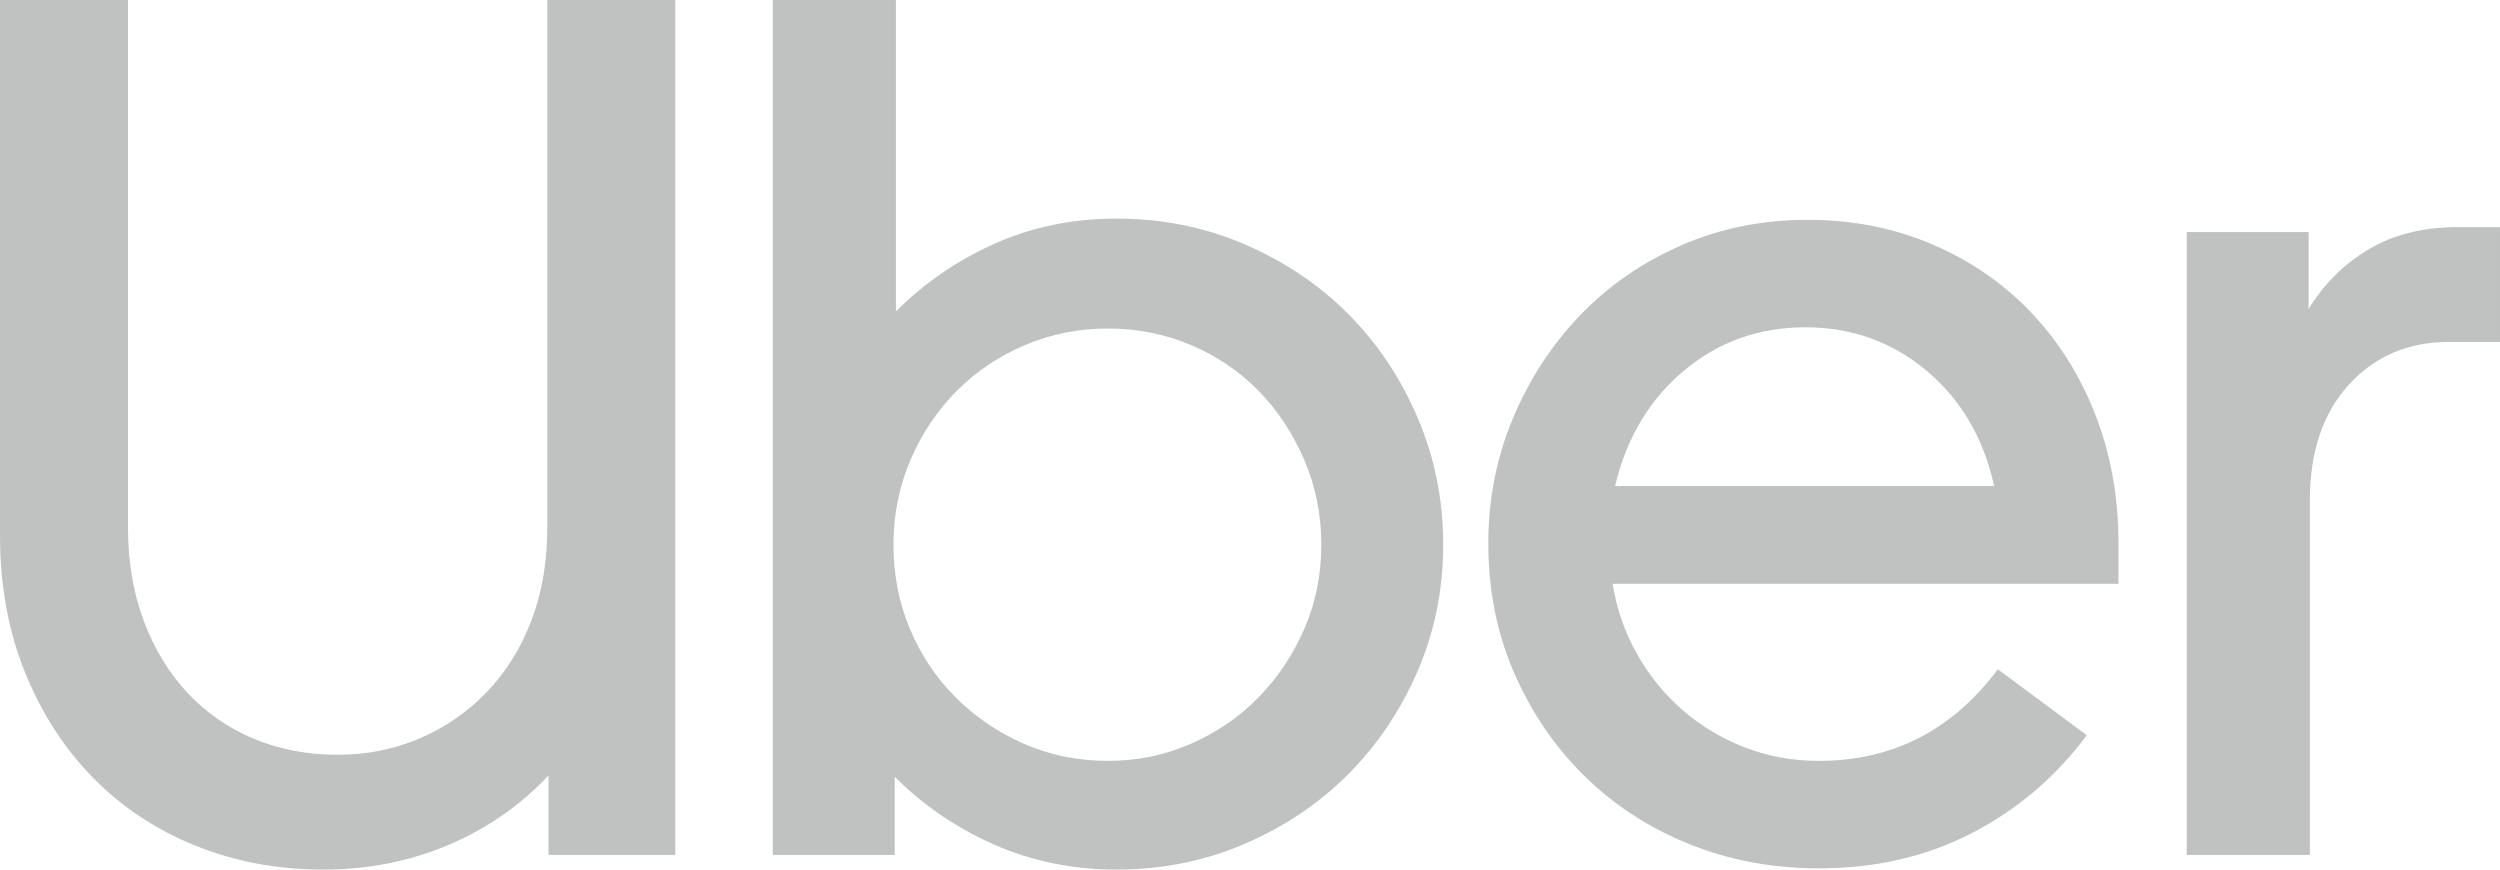
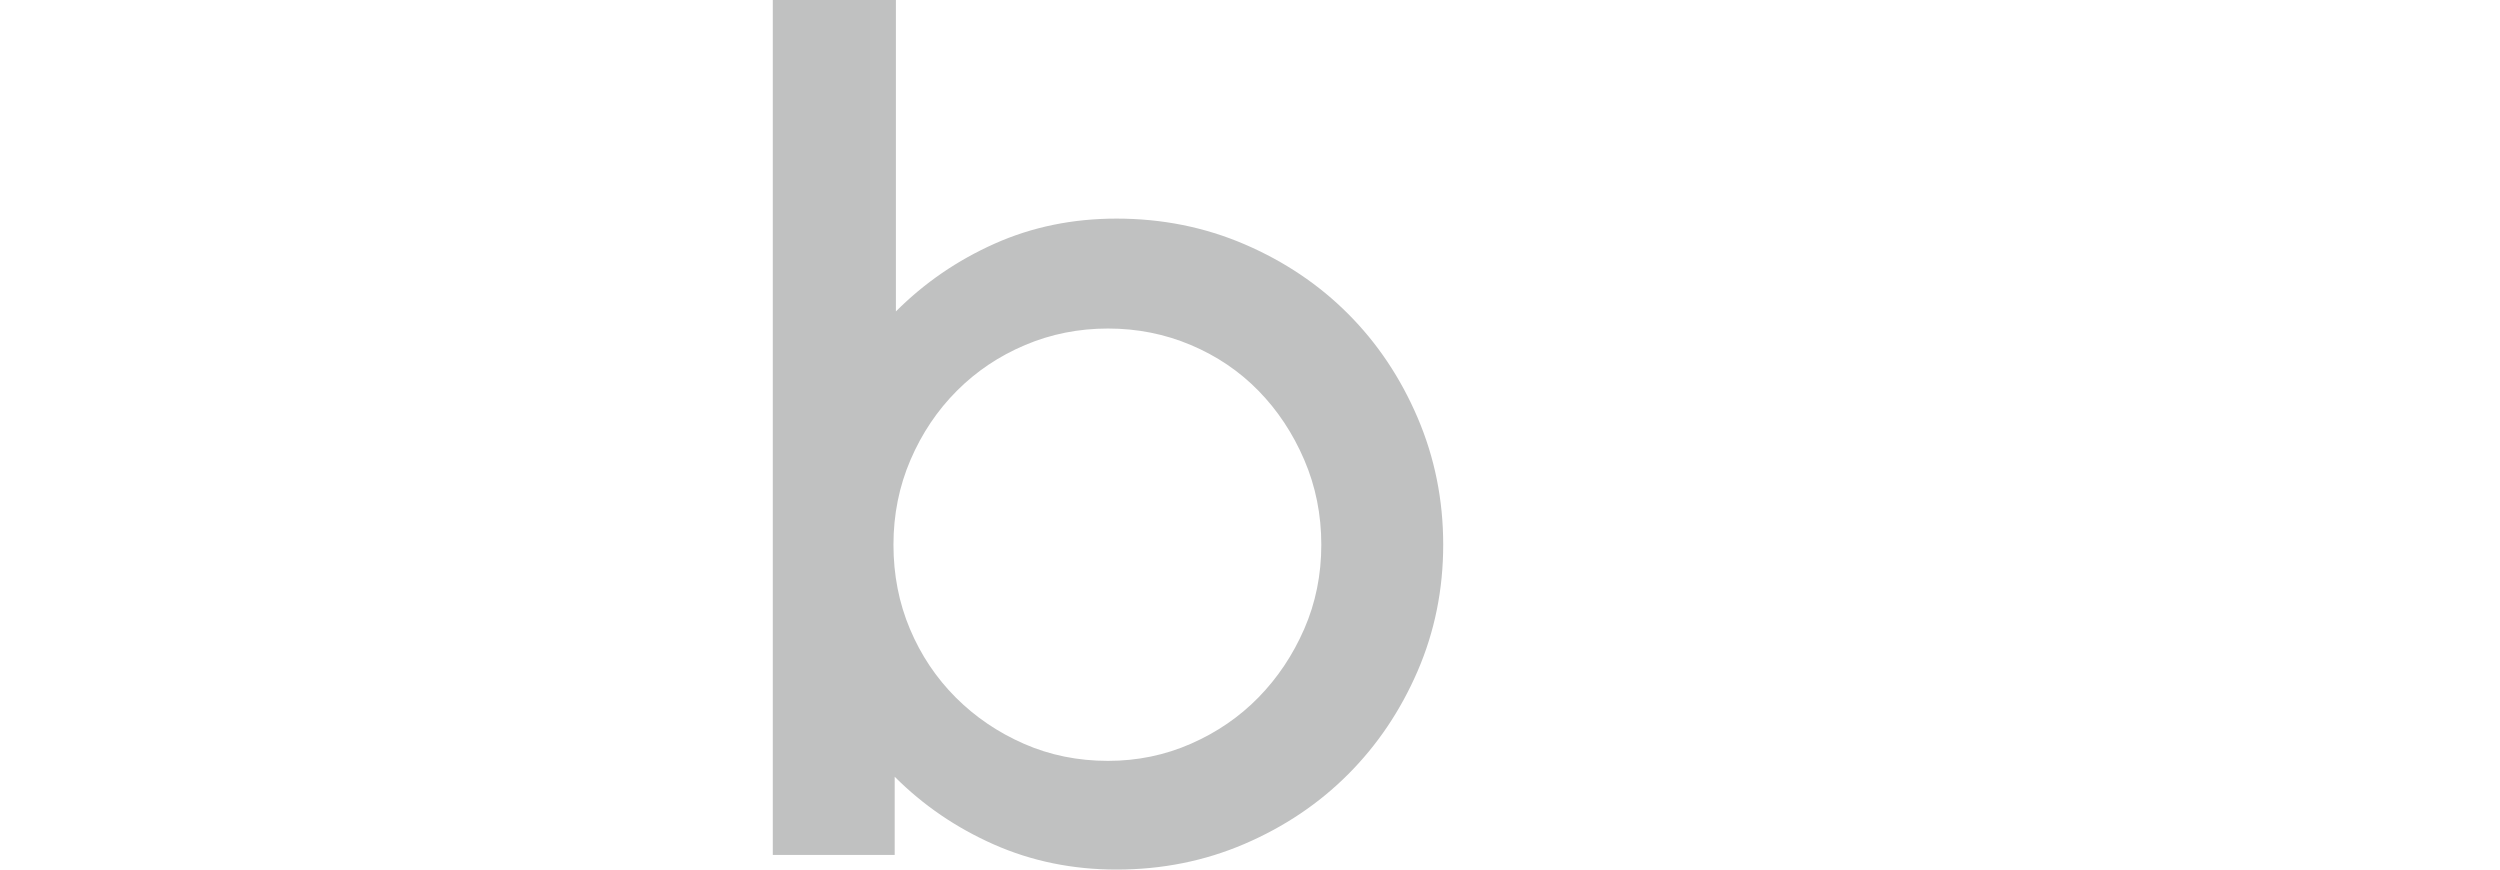
<svg xmlns="http://www.w3.org/2000/svg" width="138" height="48" viewBox="0 0 138 48" fill="none">
  <g clip-path="url(#clip0_1577_21064)">
-     <path d="M7.94 34.281C8.523 35.832 9.33 37.157 10.362 38.258C11.394 39.36 12.616 40.202 14.029 40.787C15.442 41.371 16.978 41.663 18.638 41.663C20.253 41.663 21.767 41.36 23.18 40.753C24.593 40.146 25.826 39.292 26.88 38.191C27.934 37.09 28.753 35.775 29.336 34.247C29.92 32.719 30.211 31.011 30.211 29.124V0H37.276V47.191H30.278V42.809C28.708 44.472 26.858 45.753 24.727 46.652C22.596 47.55 20.298 48 17.831 48C15.319 48 12.975 47.562 10.799 46.685C8.624 45.809 6.74 44.562 5.147 42.944C3.555 41.326 2.299 39.382 1.379 37.112C0.46 34.843 0 32.315 0 29.528V0H7.065V29.124C7.065 31.011 7.356 32.73 7.94 34.281Z" fill="#C0C1C1" />
    <path d="M49.454 0V17.191C51.024 15.618 52.841 14.371 54.904 13.45C56.967 12.528 59.21 12.067 61.633 12.067C64.145 12.067 66.499 12.539 68.697 13.483C70.895 14.427 72.802 15.708 74.417 17.326C76.031 18.944 77.31 20.854 78.252 23.056C79.194 25.259 79.665 27.596 79.665 30.067C79.665 32.539 79.194 34.865 78.252 37.045C77.31 39.225 76.031 41.124 74.417 42.741C72.802 44.359 70.895 45.64 68.697 46.584C66.499 47.528 64.144 48 61.633 48C59.21 48 56.956 47.539 54.87 46.618C52.785 45.697 50.957 44.449 49.387 42.876V47.191H42.658V0H49.454ZM50.228 34.719C50.833 36.157 51.674 37.416 52.751 38.495C53.828 39.573 55.084 40.427 56.519 41.056C57.954 41.686 59.502 42 61.162 42C62.776 42 64.302 41.686 65.737 41.056C67.172 40.427 68.417 39.573 69.471 38.495C70.525 37.416 71.367 36.157 71.994 34.719C72.622 33.281 72.936 31.73 72.936 30.067C72.936 28.404 72.622 26.843 71.994 25.382C71.367 23.921 70.525 22.652 69.471 21.573C68.417 20.494 67.172 19.652 65.737 19.045C64.301 18.438 62.776 18.135 61.162 18.135C59.547 18.135 58.022 18.438 56.586 19.045C55.151 19.652 53.895 20.494 52.818 21.573C51.742 22.652 50.889 23.921 50.261 25.382C49.633 26.843 49.319 28.404 49.319 30.067C49.319 31.73 49.622 33.281 50.228 34.719Z" fill="#C0C1C1" />
-     <path d="M83.5 23.124C84.397 20.966 85.631 19.068 87.2 17.427C88.77 15.787 90.632 14.495 92.785 13.551C94.938 12.607 97.271 12.135 99.783 12.135C102.25 12.135 104.538 12.585 106.646 13.483C108.754 14.382 110.571 15.63 112.096 17.225C113.621 18.82 114.81 20.708 115.662 22.888C116.514 25.068 116.94 27.439 116.94 30V32.225H89.017C89.242 33.618 89.69 34.91 90.363 36.101C91.036 37.292 91.877 38.326 92.886 39.203C93.895 40.079 95.039 40.764 96.318 41.259C97.596 41.753 98.953 42 100.388 42C104.47 42 107.767 40.315 110.279 36.944L115.191 40.584C113.487 42.877 111.378 44.674 108.866 45.978C106.354 47.281 103.528 47.933 100.389 47.933C97.832 47.933 95.443 47.483 93.223 46.584C91.002 45.686 89.073 44.427 87.436 42.809C85.799 41.191 84.509 39.292 83.567 37.112C82.625 34.933 82.154 32.562 82.154 30C82.154 27.573 82.603 25.281 83.5 23.124ZM92.953 20.461C91.047 22.056 89.78 24.18 89.152 26.831H110.077C109.494 24.18 108.25 22.056 106.343 20.461C104.437 18.865 102.205 18.067 99.648 18.067C97.091 18.067 94.86 18.865 92.953 20.461Z" fill="#C0C1C1" />
-     <path d="M129.656 21.236C128.221 22.809 127.503 24.944 127.503 27.64V47.191H120.707V12.809H127.435V17.056C128.288 15.663 129.398 14.562 130.766 13.753C132.134 12.944 133.76 12.539 135.644 12.539H137.999V18.876H135.173C132.931 18.877 131.091 19.663 129.656 21.236Z" fill="#C0C1C1" />
  </g>
  <defs>
    <clipPath id="clip0_1577_21064">
      <rect width="138" height="48" fill="white" />
    </clipPath>
  </defs>
</svg>